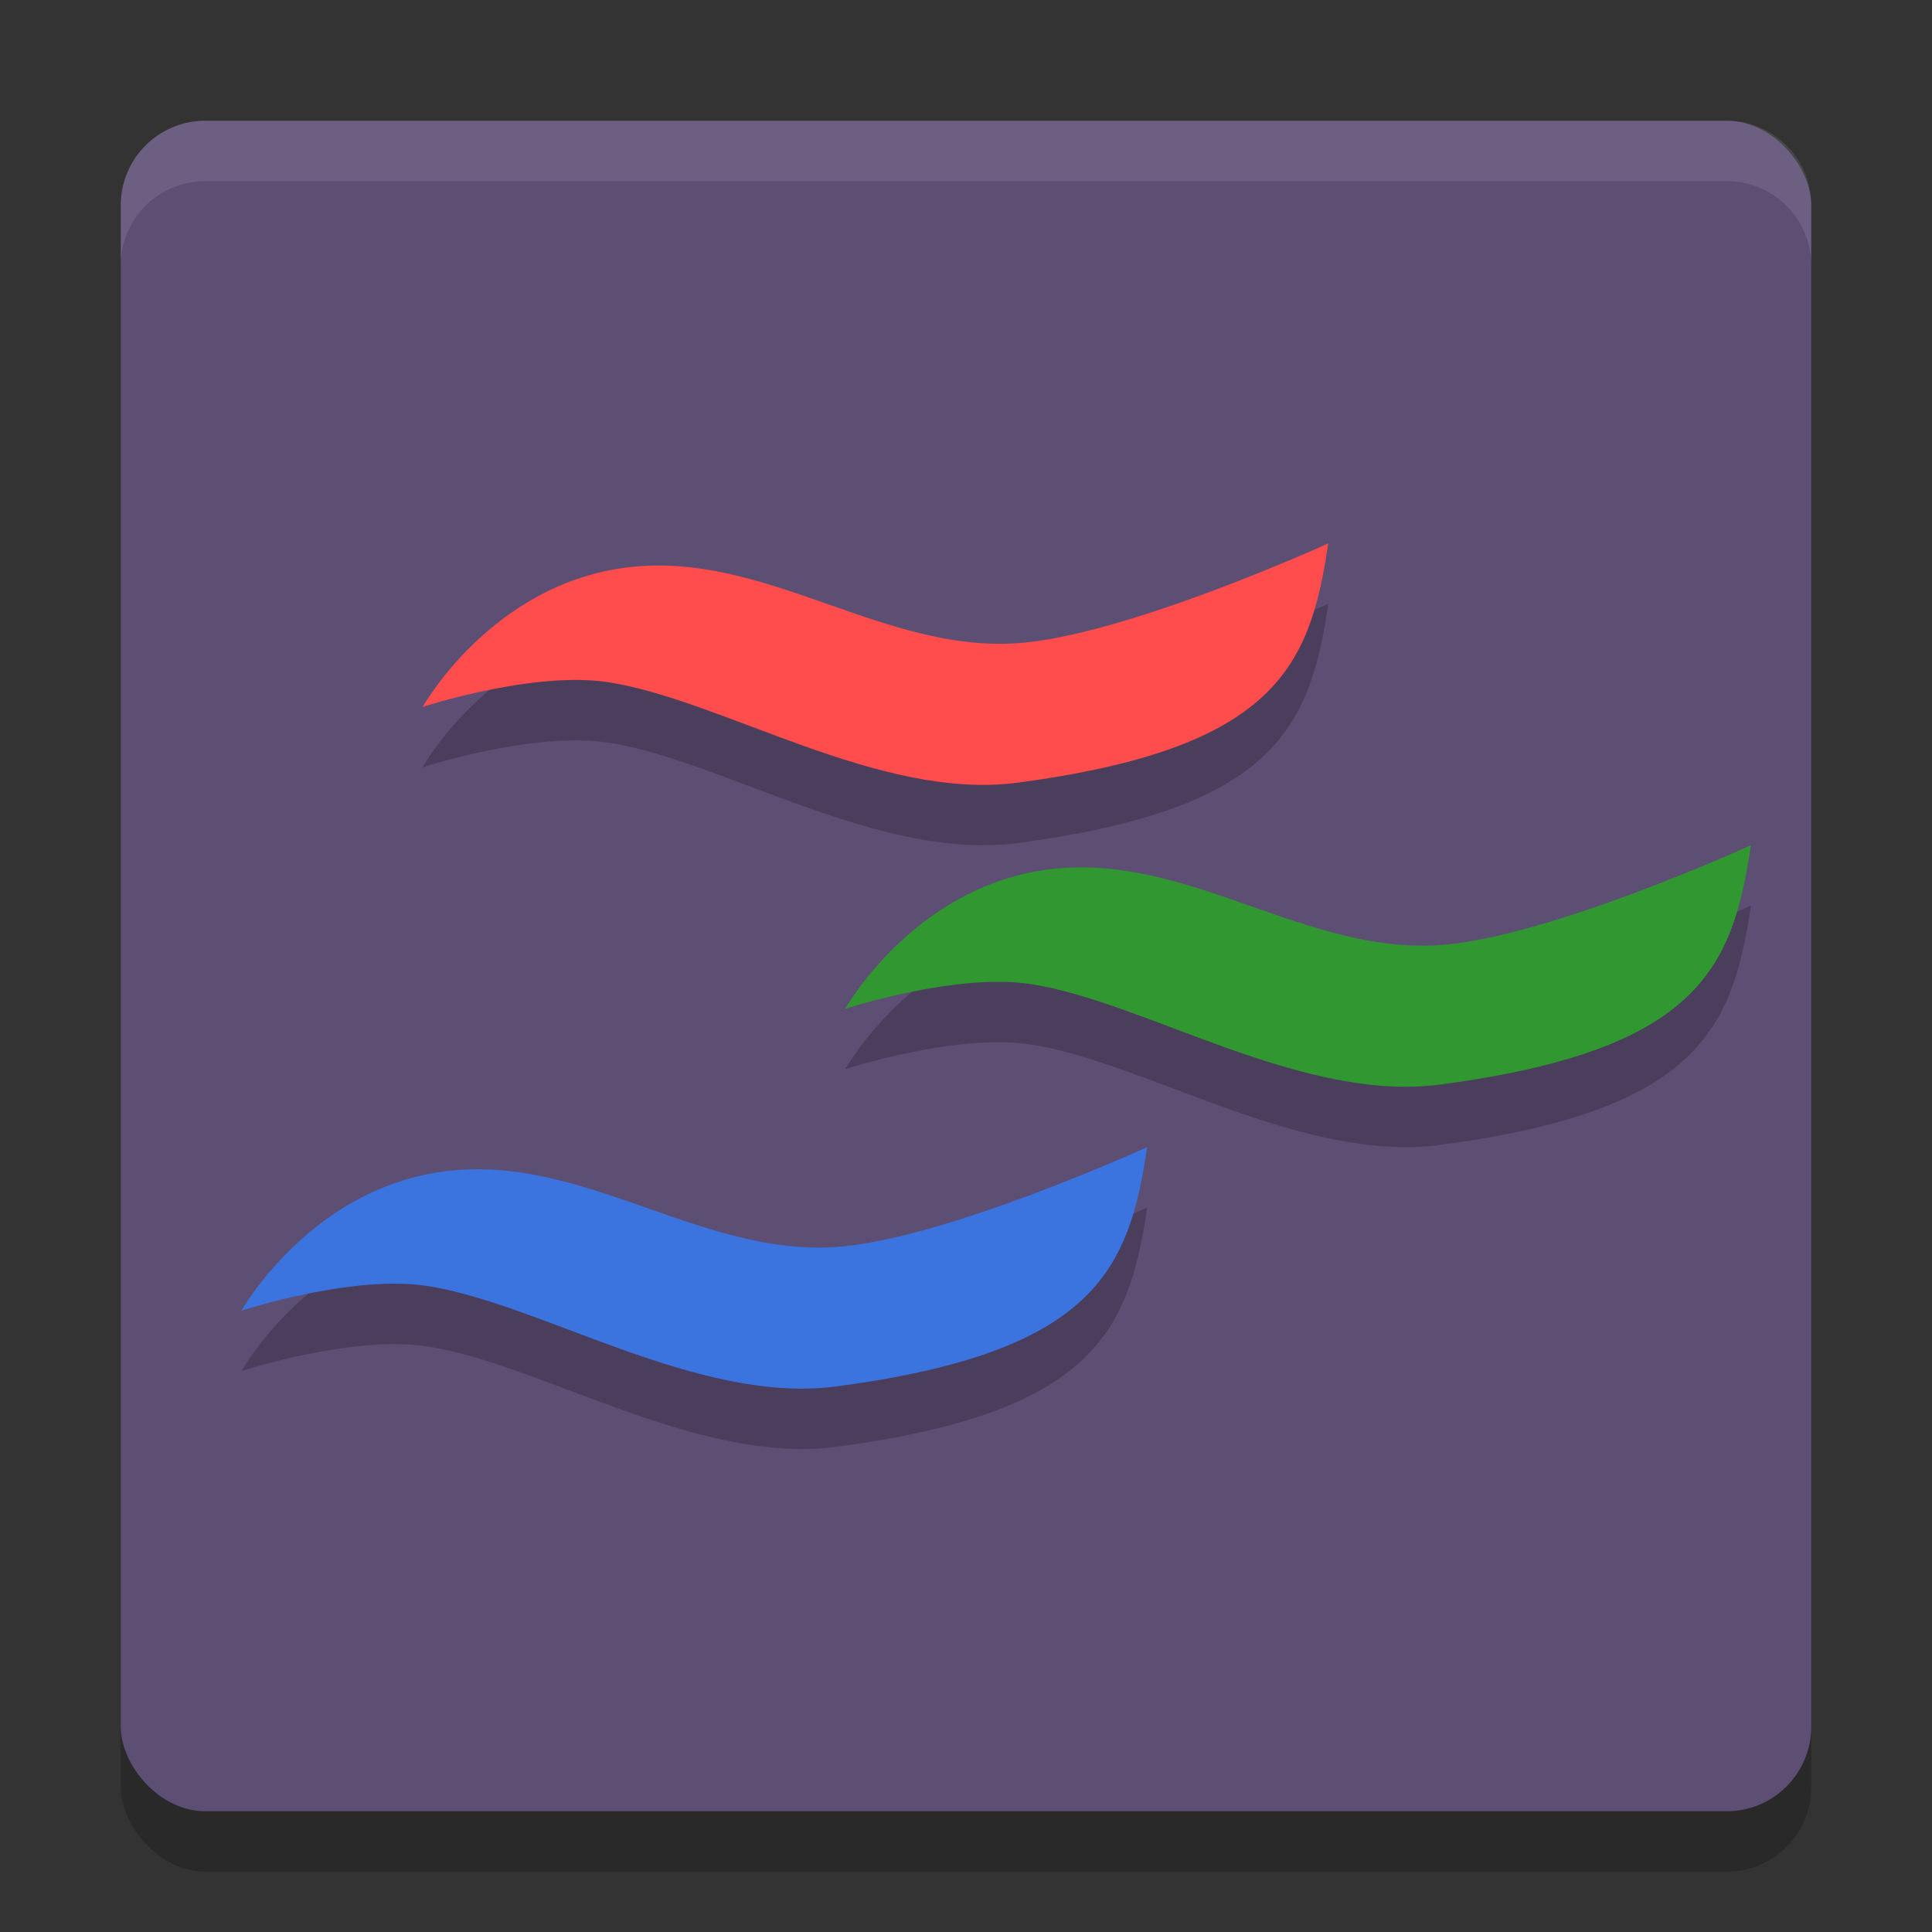
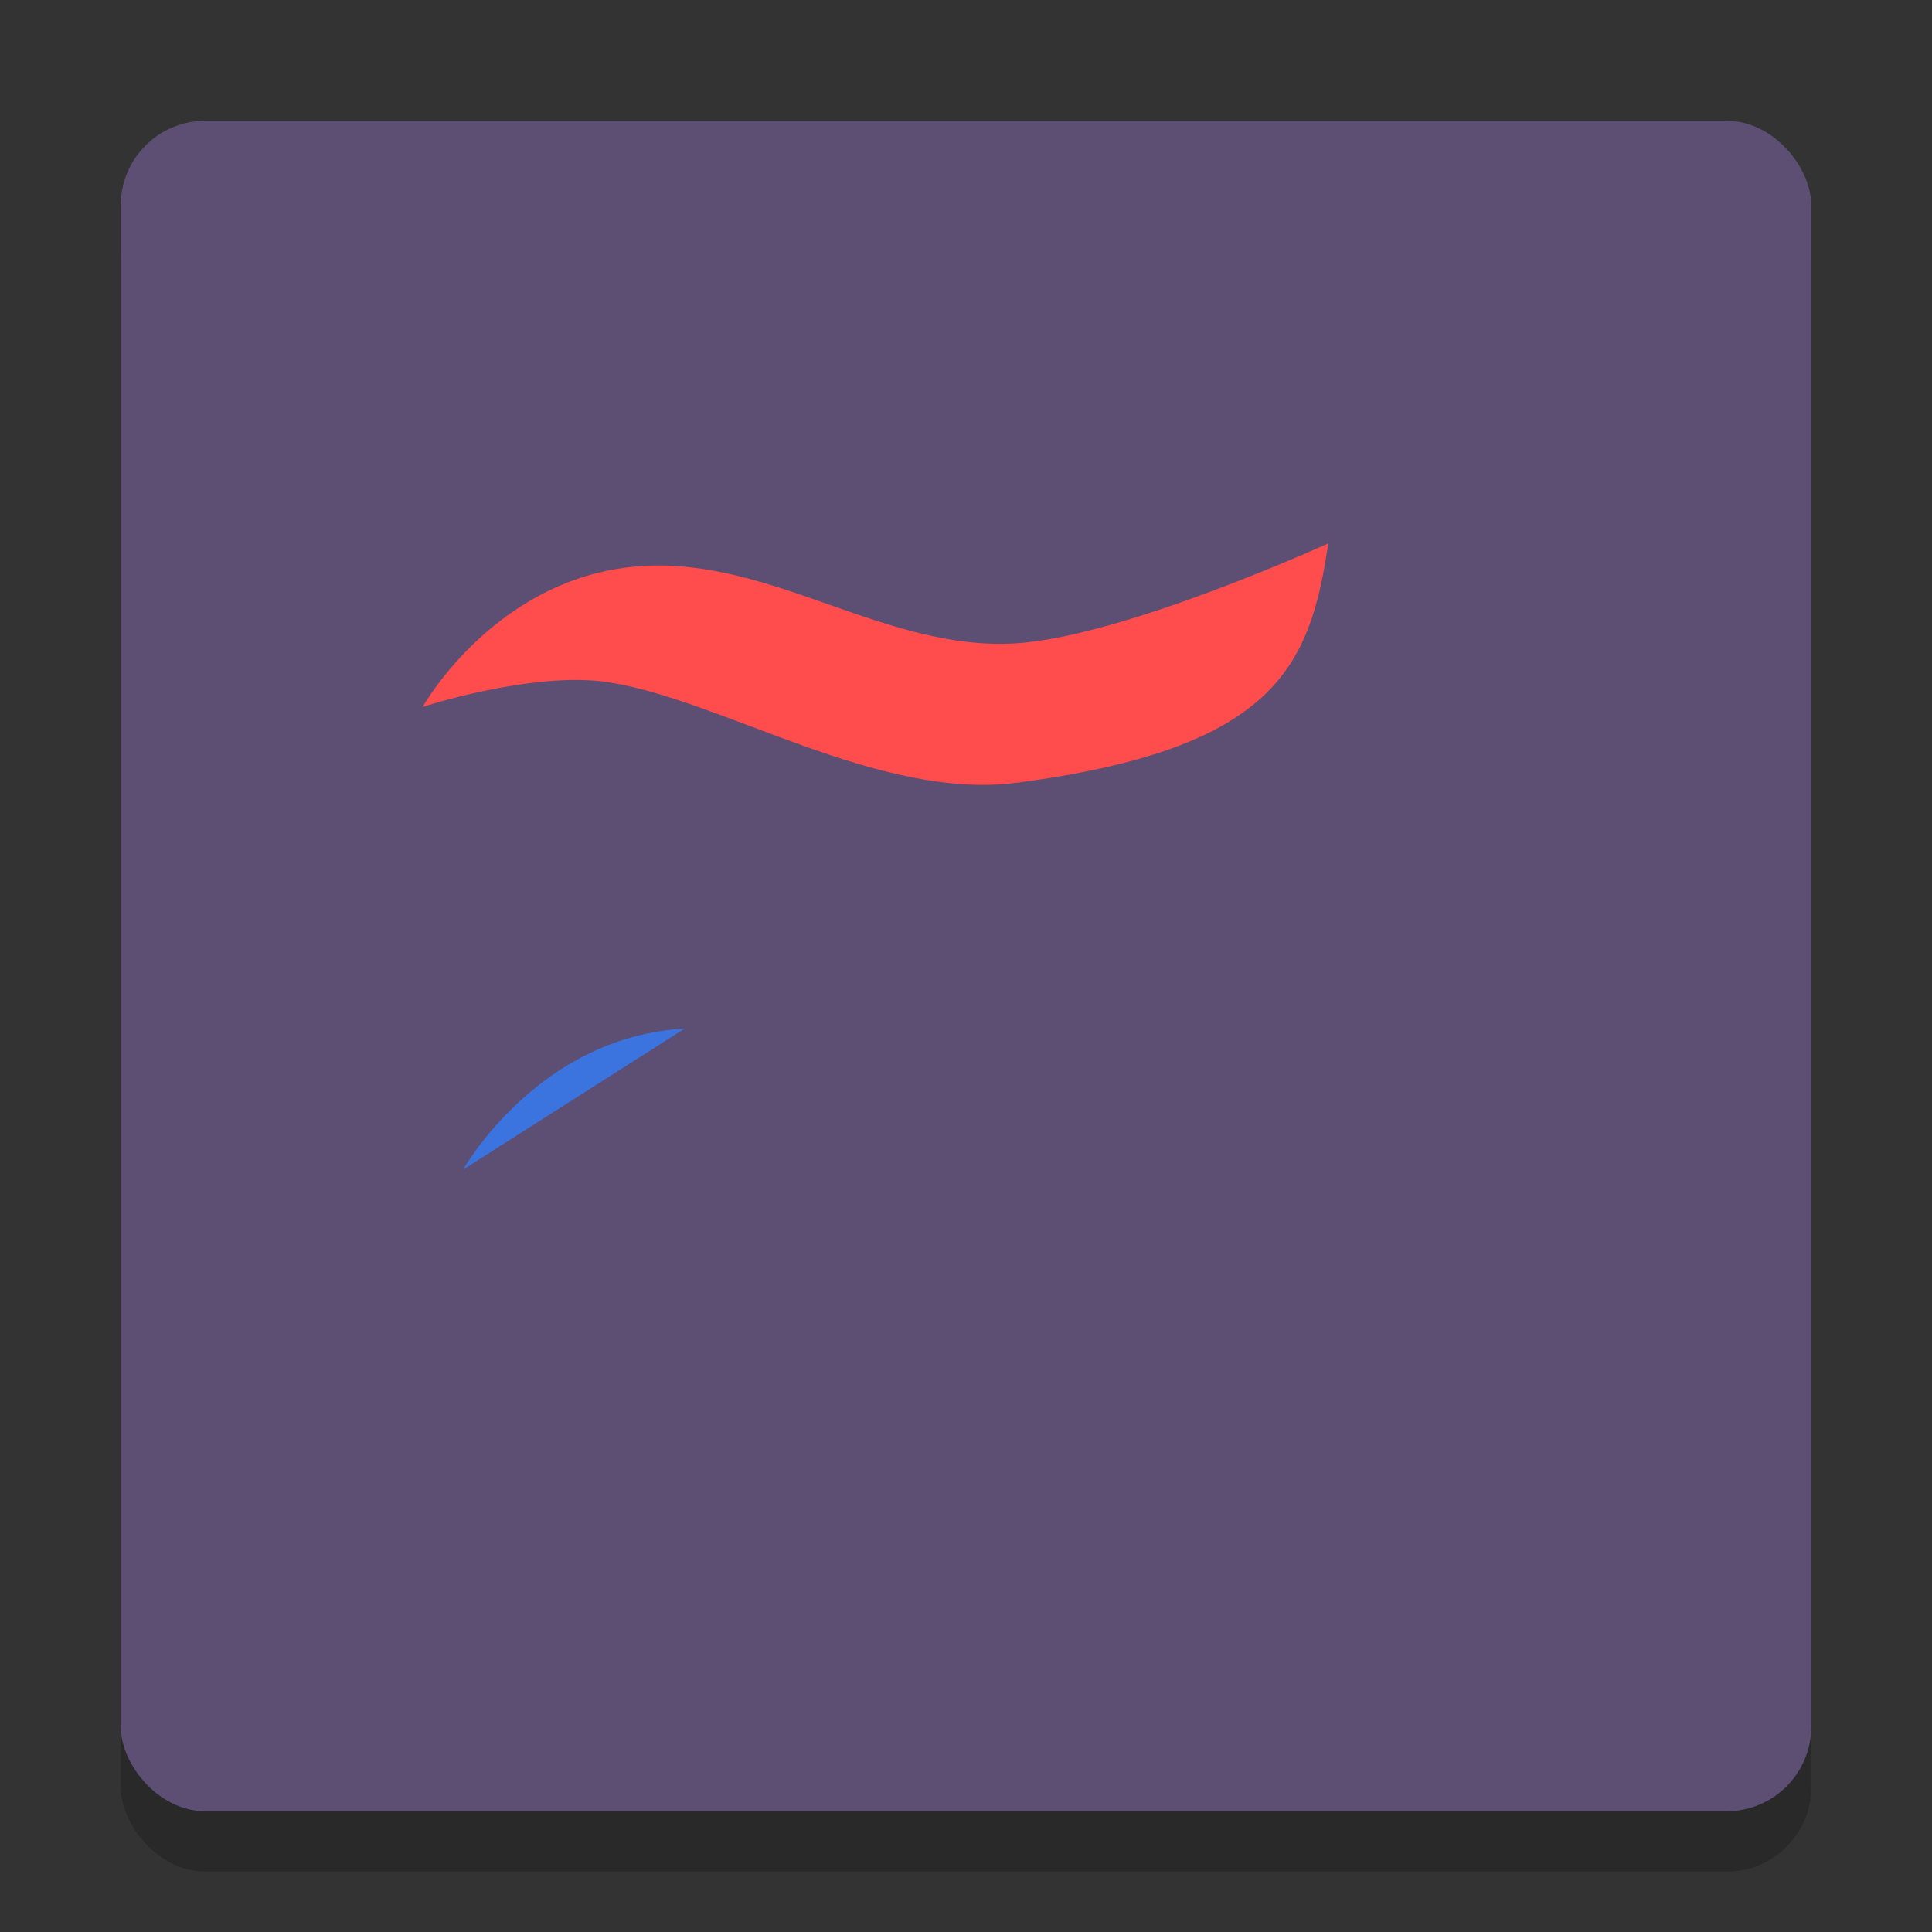
<svg xmlns="http://www.w3.org/2000/svg" width="32" height="32" version="1.1">
  <rect width="100%" height="100%" fill="#333333" stroke="none" />
  <rect style="opacity:0.2" width="28" height="28" x="2" y="3" rx="1.4" ry="1.4" />
  <rect style="fill:#5d4e73" width="28" height="28" x="2" y="2" rx="1.4" ry="1.4" />
-   <path style="opacity:0.2" d="m 22,10 c 0,0 -3.394,1.55 -5.184,1.656 C 14.673,11.784 12.814,10.255 10.67,10.373 8.232,10.507 7,12.709 7,12.709 c 0,0 1.834,-0.6 3.078,-0.408 1.889,0.291 4.483,1.968 6.781,1.662 C 21.116,13.396 21.7,12.05 22,10 Z M 29,15 c 0,0 -3.394,1.55 -5.184,1.656 C 21.673,16.784 19.814,15.255 17.67,15.373 15.232,15.507 14,17.709 14,17.709 c 0,0 1.834,-0.6 3.078,-0.408 1.889,0.291 4.483,1.968 6.781,1.662 C 28.116,18.396 28.7,17.05 29,15 Z m -10,5 c 0,0 -3.394,1.55 -5.184,1.656 C 11.673,21.784 9.814,20.255 7.67,20.373 5.232,20.507 4,22.709 4,22.709 c 0,0 1.834,-0.6 3.078,-0.408 1.889,0.291 4.483,1.968 6.781,1.662 C 18.116,23.396 18.7,22.05 19,20 Z" />
  <path style="fill:#ff4c4c" d="M 10.67,9.373 C 12.813,9.255 14.674,10.783 16.817,10.656 18.607,10.549 22,9 22,9 21.7,11.05 21.116,12.396 16.859,12.963 14.561,13.269 11.966,11.592 10.078,11.3 8.833,11.108 7,11.709 7,11.709 c 0,0 1.232,-2.203 3.67,-2.336 z" />
-   <path style="fill:#319831" d="m 17.67,14.373 c 2.144,-0.118 4.004,1.41 6.147,1.283 C 25.607,15.549 29,14 29,14 28.7,16.05 28.116,17.396 23.859,17.963 21.561,18.269 18.966,16.592 17.078,16.3 15.833,16.108 14,16.709 14,16.709 c 0,0 1.232,-2.203 3.67,-2.336 z" />
-   <path style="fill:#3b73df" d="M 7.67,19.373 C 9.813,19.255 11.674,20.783 13.817,20.656 15.607,20.549 19,19 19,19 18.7,21.05 18.116,22.396 13.859,22.963 11.561,23.269 8.966,21.592 7.078,21.3 5.833,21.108 4,21.709 4,21.709 c 0,0 1.232,-2.203 3.67,-2.336 z" />
-   <path style="fill:#ffffff;opacity:0.1" d="M 3.4 2 C 2.625 2 2 2.625 2 3.4 L 2 4.4 C 2 3.625 2.625 3 3.4 3 L 28.6 3 C 29.375 3 30 3.625 30 4.4 L 30 3.4 C 30 2.625 29.375 2 28.6 2 L 3.4 2 z" />
+   <path style="fill:#3b73df" d="M 7.67,19.373 c 0,0 1.232,-2.203 3.67,-2.336 z" />
</svg>